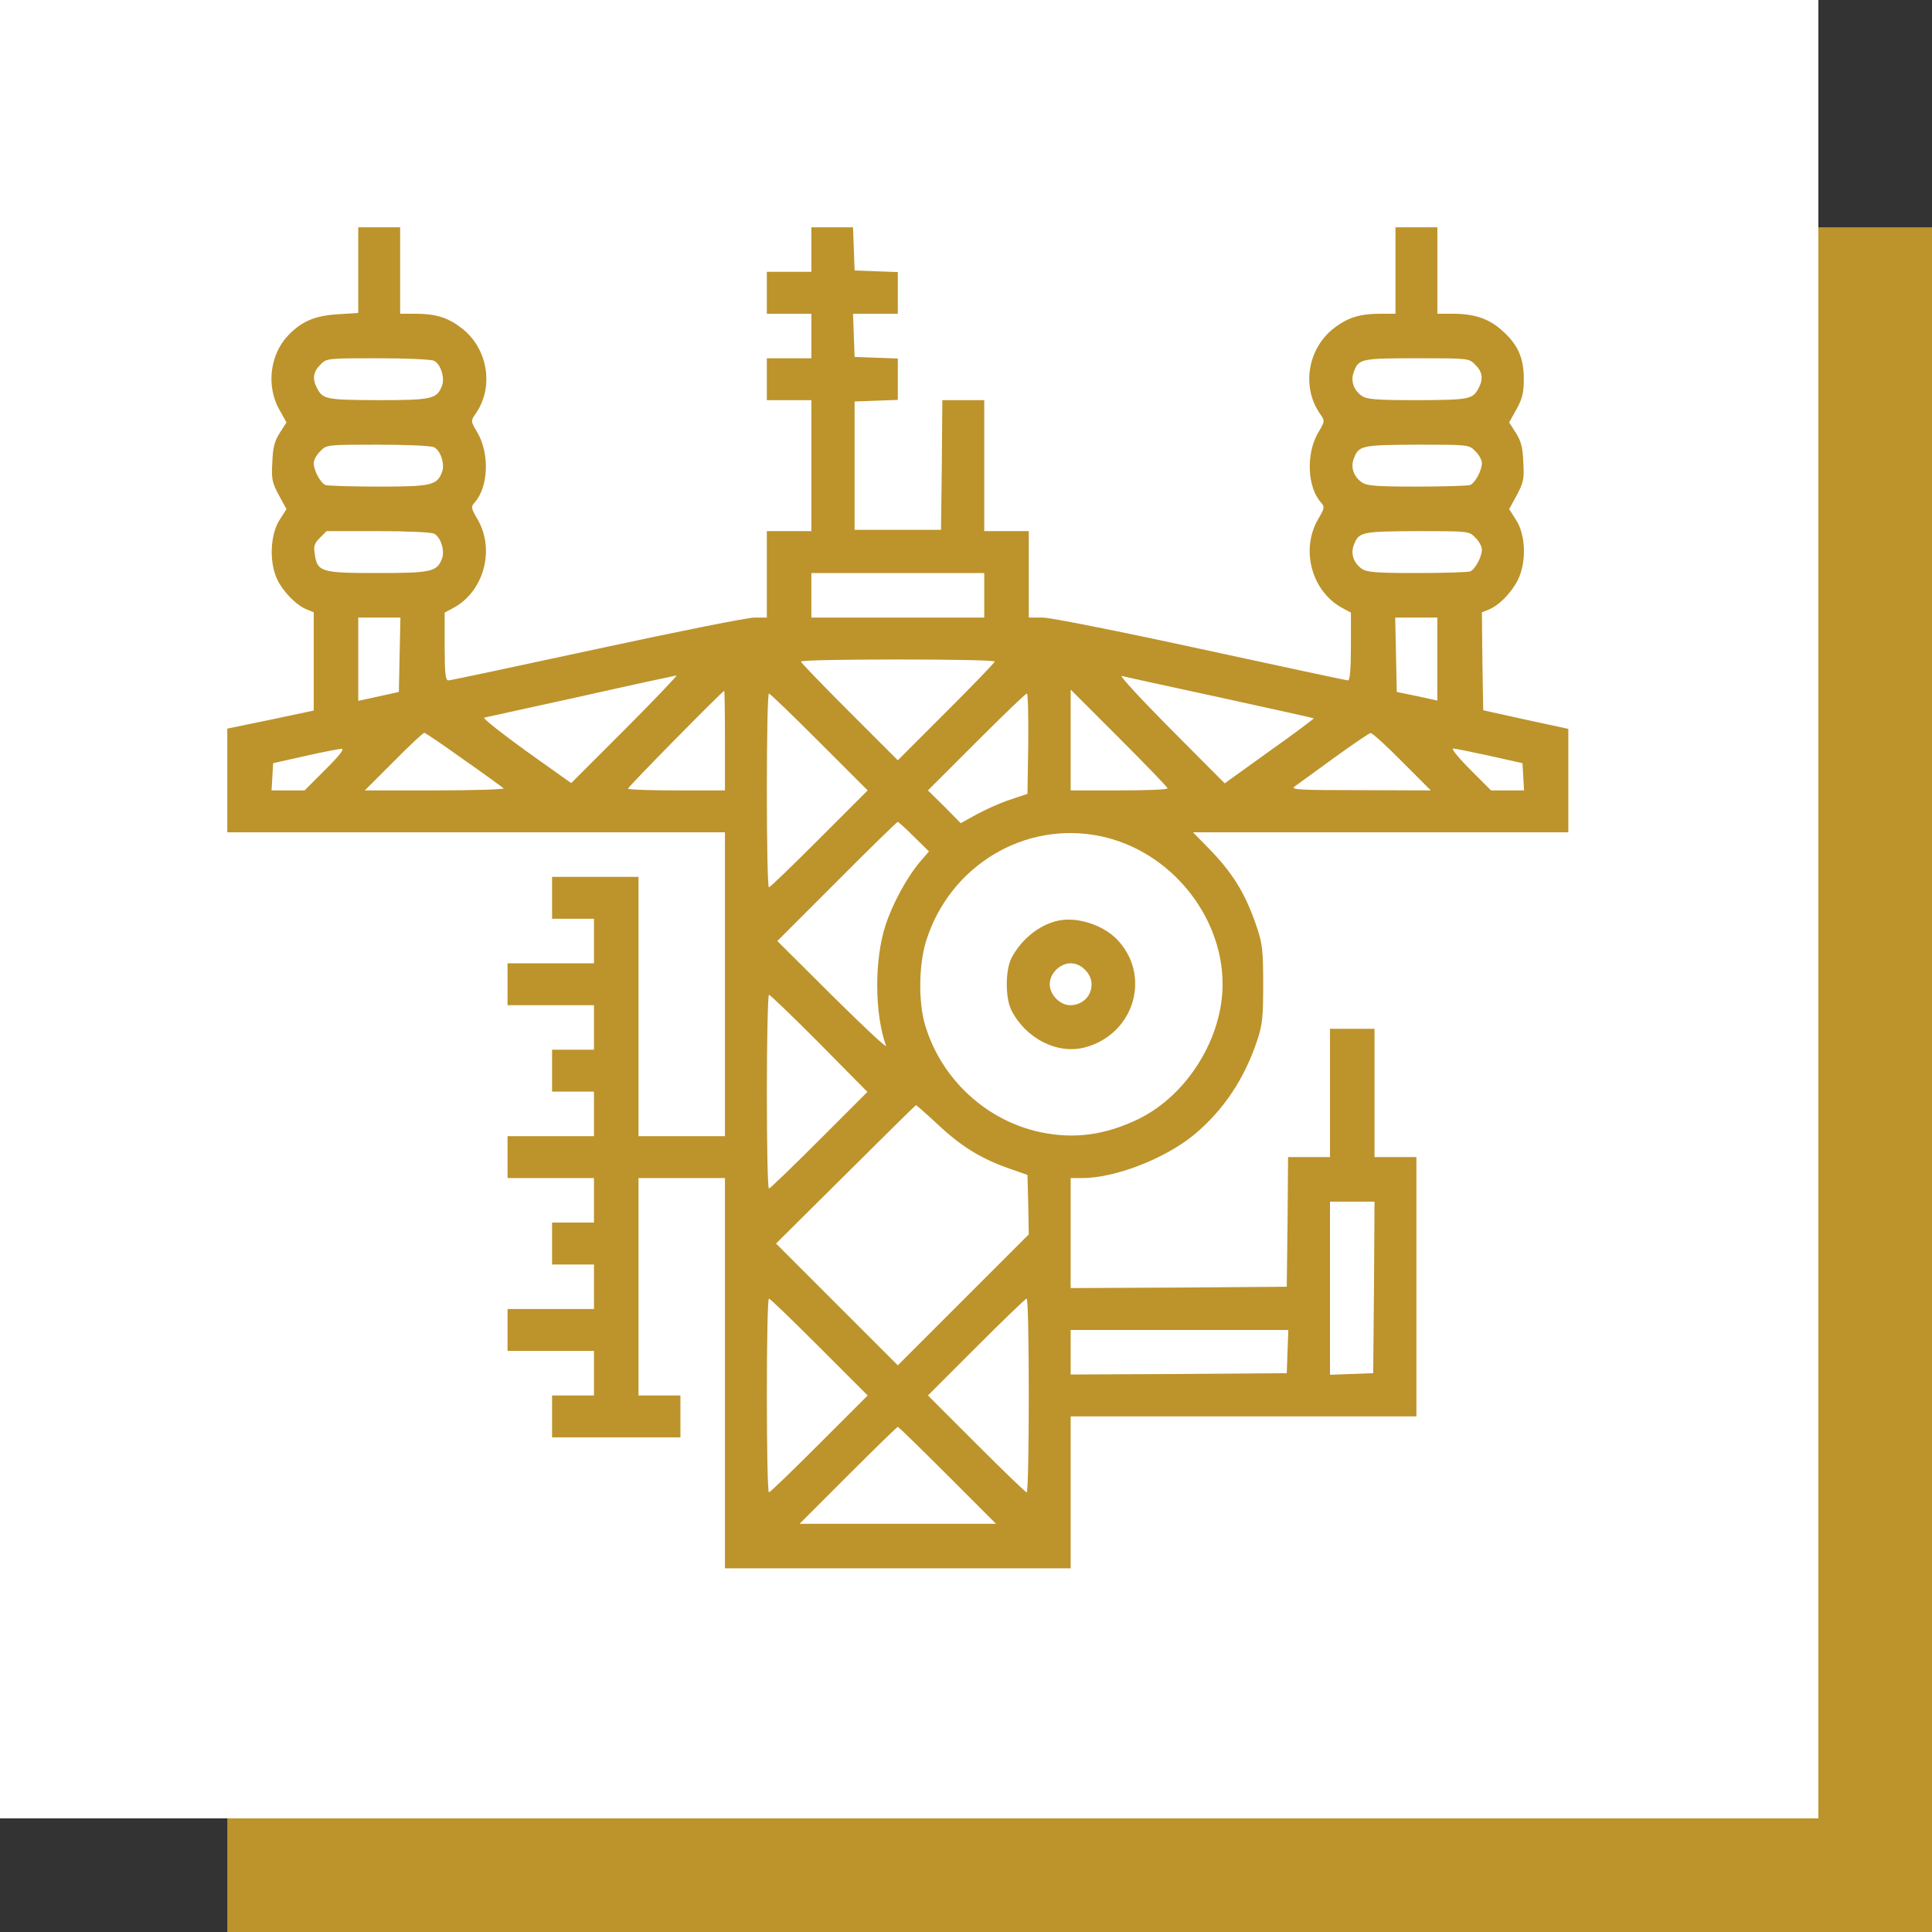
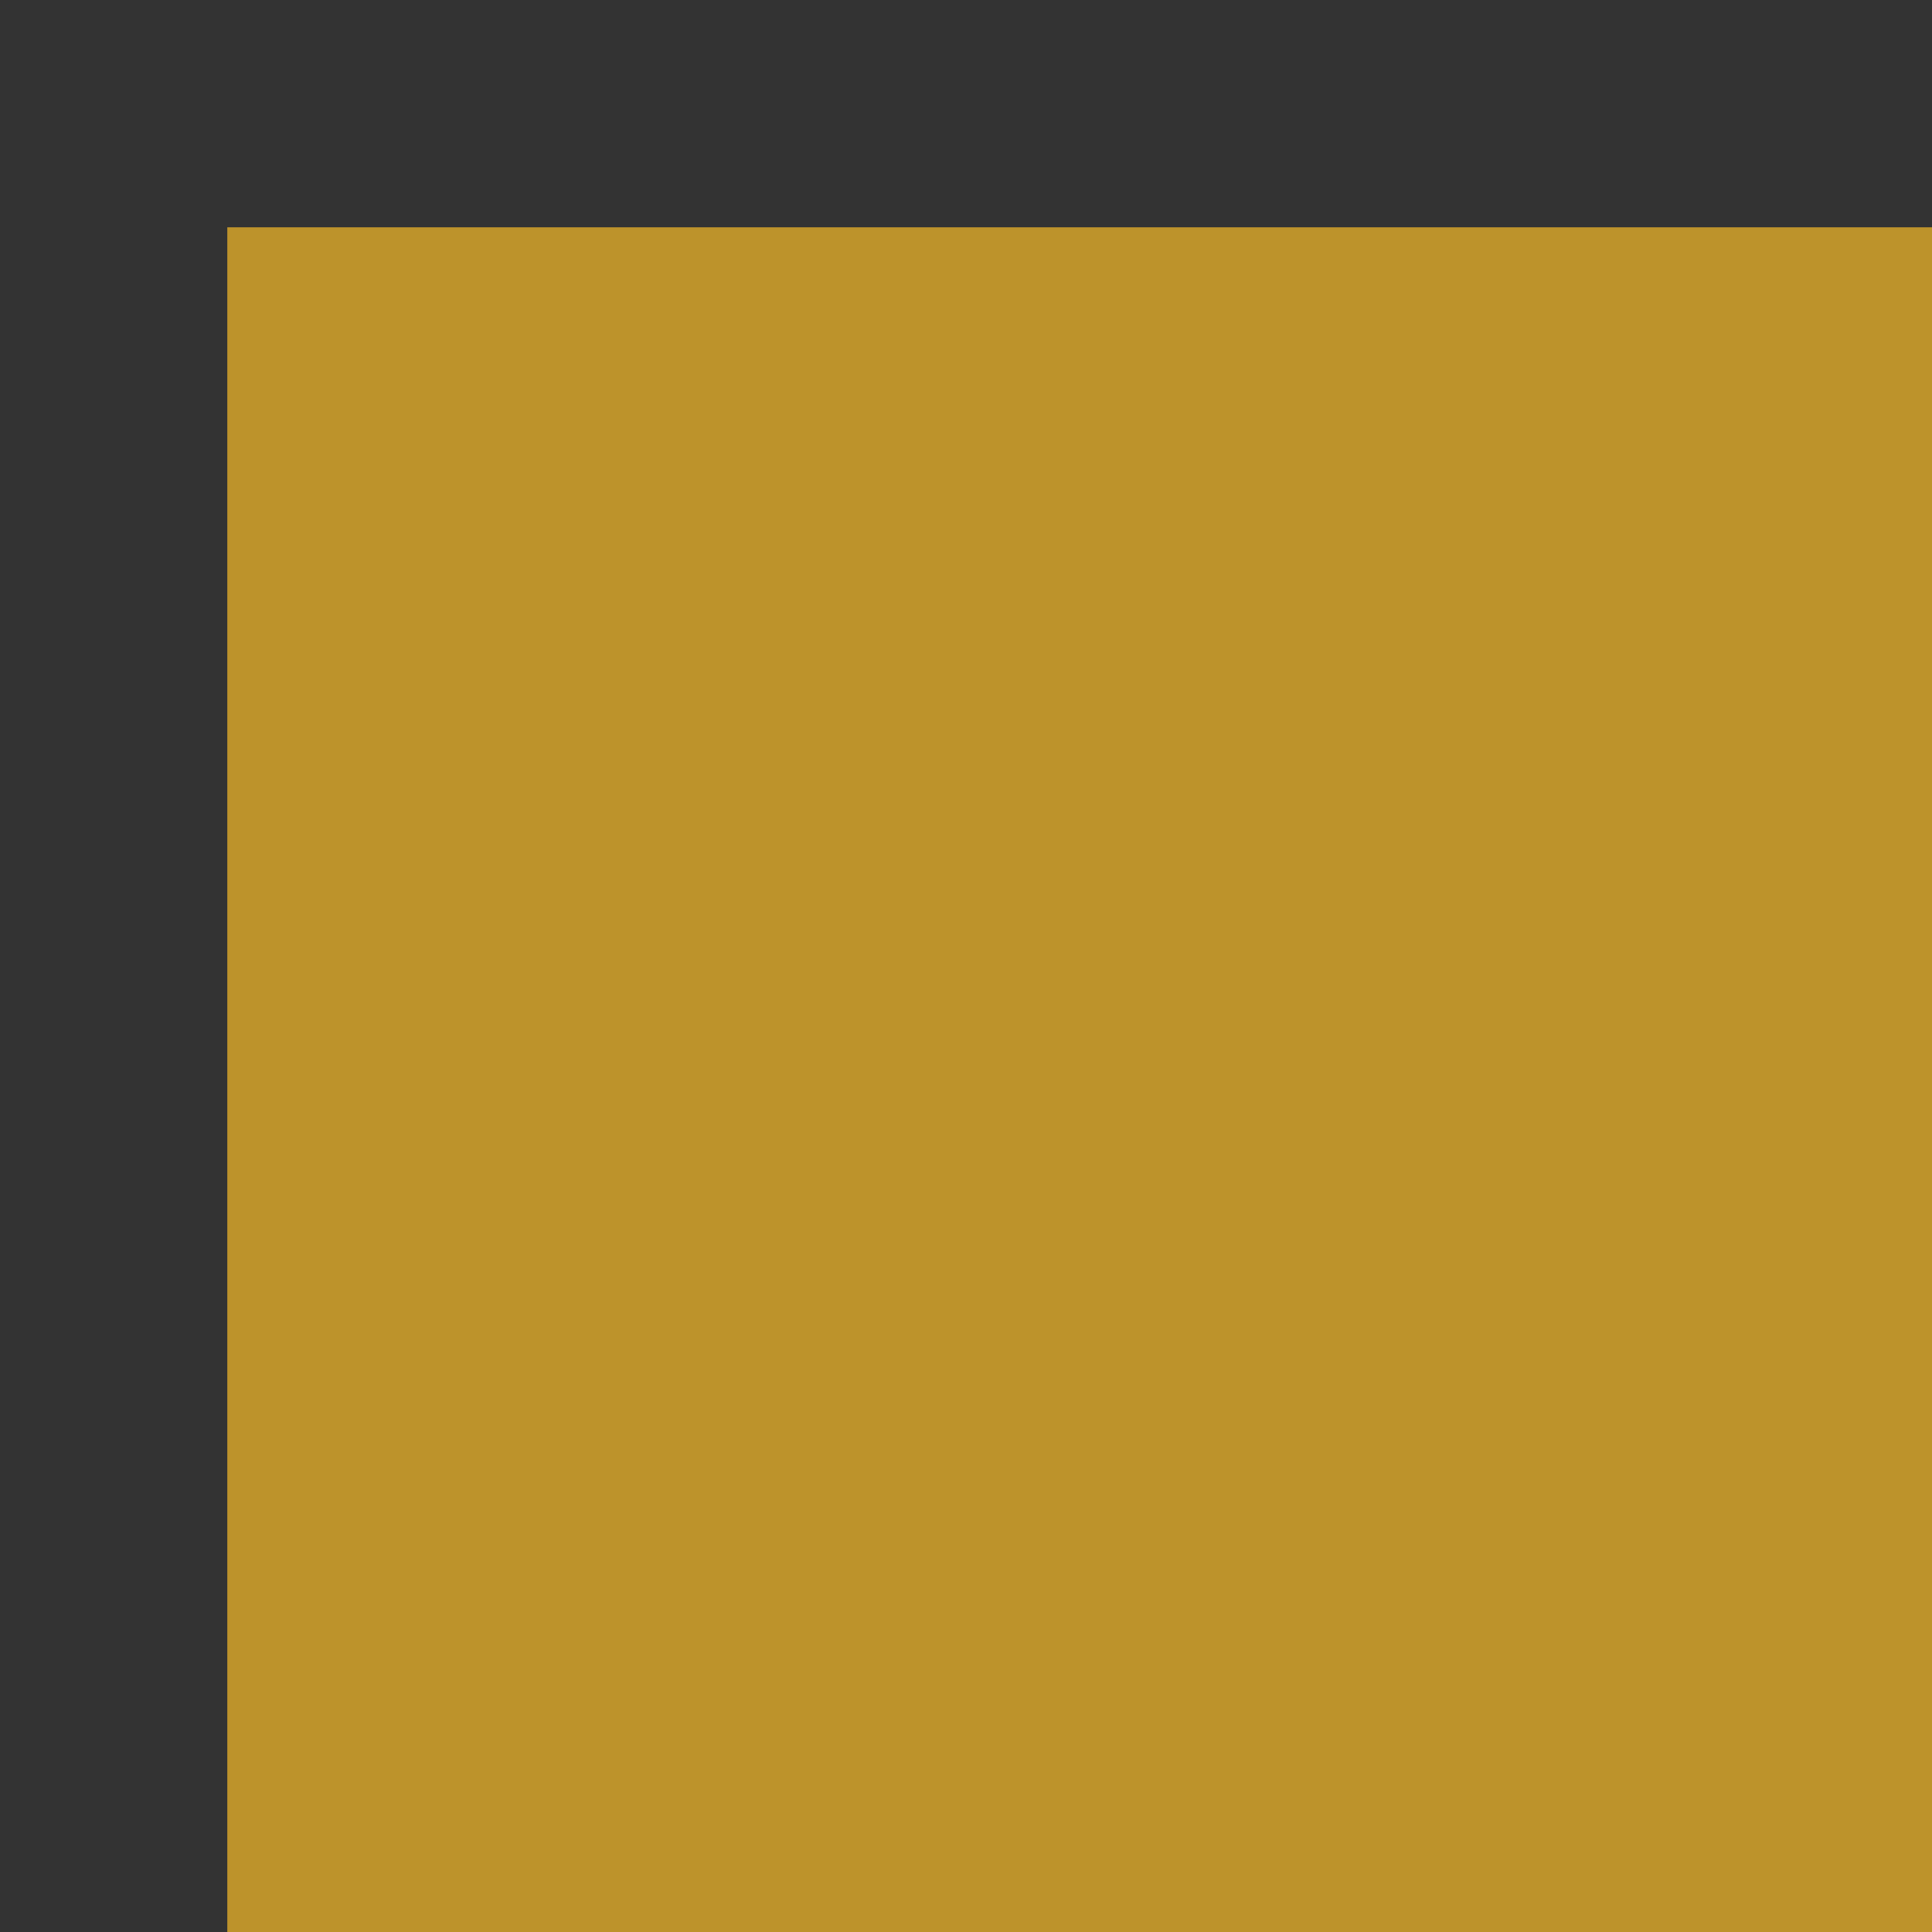
<svg xmlns="http://www.w3.org/2000/svg" width="85" height="85" viewBox="0 0 85 85" fill="none">
  <rect x="0" y="0" width="85" height="85" fill="#333333" stroke="none" />
  <g clip-path="url(#clip0_133_80)">
    <path d="M85 10H10V85H85V10Z" fill="#BD932B" />
-     <path d="M80 0H0V80H80V0Z" fill="white" />
  </g>
  <g clip-path="url(#clip1_133_80)">
    <path d="M15.762 11.89V13.768L14.874 13.826C13.86 13.883 13.273 14.137 12.685 14.748C11.878 15.589 11.706 16.972 12.282 18.009L12.604 18.585L12.316 19.034C12.086 19.392 12.005 19.668 11.982 20.325C11.936 21.074 11.97 21.224 12.27 21.788L12.604 22.399L12.316 22.849C11.89 23.482 11.832 24.715 12.19 25.476C12.454 26.041 13.054 26.651 13.526 26.824L13.803 26.939V29.094V31.261L11.901 31.664L10 32.056V34.337V36.619H20.947H31.895V43.303V49.986H29.993H28.092V44.282V38.578H26.19H24.289V39.5V40.422H25.211H26.133V41.401V42.381H24.231H22.33V43.303V44.225H24.231H26.133V45.204V46.184H25.211H24.289V47.105V48.027H25.211H26.133V49.007V49.986H24.231H22.33V50.908V51.83H24.231H26.133V52.81V53.789H25.211H24.289V54.711V55.633H25.211H26.133V56.612V57.592H24.231H22.33V58.514V59.435H24.231H26.133V60.415V61.395H25.211H24.289V62.316V63.238H27.112H29.936V62.316V61.395H29.014H28.092V56.612V51.83H29.993H31.895V60.415V69H39.5H47.105V65.658V62.316H54.711H62.316V56.612V50.908H61.395H60.473V48.085V45.262H59.493H58.514V48.085V50.908H57.592H56.67L56.647 53.755L56.612 56.612L51.865 56.647L47.105 56.67V54.25V51.83H47.612C49.076 51.83 51.277 50.966 52.556 49.906C53.824 48.846 54.745 47.474 55.31 45.78C55.541 45.089 55.575 44.743 55.575 43.303C55.575 41.862 55.541 41.517 55.31 40.837C54.803 39.316 54.25 38.417 53.132 37.276L52.487 36.619H60.738H69V34.337V32.067L67.133 31.664L65.255 31.249L65.22 29.094L65.197 26.939L65.462 26.836C65.935 26.651 66.465 26.121 66.776 25.522C67.168 24.738 67.133 23.517 66.684 22.849L66.396 22.399L66.73 21.788C67.029 21.224 67.064 21.074 67.018 20.325C66.995 19.668 66.914 19.392 66.684 19.034L66.396 18.585L66.718 18.009C66.972 17.548 67.041 17.283 67.041 16.684C67.041 15.727 66.776 15.151 66.073 14.529C65.485 14.01 64.863 13.803 63.884 13.803H63.238V11.901V10H62.316H61.395V11.901V13.803H60.738C59.85 13.803 59.309 13.964 58.721 14.414C57.534 15.301 57.246 17.018 58.076 18.205C58.295 18.516 58.295 18.527 57.995 19.034C57.453 19.956 57.511 21.443 58.122 22.111C58.283 22.296 58.283 22.353 57.995 22.837C57.2 24.197 57.719 26.052 59.09 26.767L59.435 26.951V28.438C59.435 29.405 59.389 29.936 59.309 29.936C59.251 29.936 56.336 29.313 52.833 28.553C49.226 27.769 46.207 27.17 45.873 27.17H45.262V25.269V23.367H44.282H43.303V20.486V17.605H42.381H41.459L41.436 20.452L41.401 23.31H39.5H37.599V20.486V17.663L38.555 17.628L39.5 17.594V16.684V15.773L38.555 15.739L37.599 15.704L37.564 14.748L37.529 13.803H38.52H39.5V12.881V11.97L38.555 11.936L37.599 11.901L37.564 10.945L37.529 10H36.619H35.697V10.979V11.959H34.718H33.738V12.881V13.803H34.718H35.697V14.782V15.762H34.718H33.738V16.684V17.605H34.718H35.697V20.486V23.367H34.718H33.738V25.269V27.17H33.197C32.886 27.17 29.774 27.792 26.26 28.553C22.745 29.313 19.806 29.936 19.726 29.936C19.599 29.936 19.564 29.624 19.564 28.438V26.951L19.91 26.767C21.281 26.052 21.8 24.197 21.005 22.837C20.717 22.353 20.717 22.296 20.878 22.111C21.489 21.443 21.547 19.956 21.005 19.034C20.705 18.527 20.705 18.516 20.924 18.205C21.754 17.018 21.466 15.301 20.279 14.414C19.691 13.964 19.15 13.803 18.274 13.803H17.605V11.901V10H16.684H15.762V11.89ZM19.104 15.877C19.392 16.027 19.576 16.626 19.449 16.96C19.23 17.559 19 17.605 16.626 17.605C14.333 17.594 14.206 17.571 13.941 17.064C13.734 16.672 13.78 16.349 14.091 16.05C14.367 15.762 14.379 15.762 16.626 15.762C17.882 15.762 18.977 15.808 19.104 15.877ZM64.909 16.05C65.22 16.349 65.266 16.672 65.059 17.064C64.794 17.571 64.667 17.594 62.374 17.605C60.542 17.605 60.139 17.571 59.919 17.421C59.551 17.168 59.413 16.753 59.562 16.361C59.77 15.785 59.885 15.762 62.34 15.762C64.621 15.762 64.633 15.762 64.909 16.05ZM19.104 19.68C19.392 19.829 19.576 20.429 19.449 20.763C19.23 21.351 18.988 21.408 16.672 21.408C15.485 21.408 14.425 21.374 14.321 21.339C14.102 21.247 13.803 20.705 13.803 20.371C13.803 20.244 13.93 20.002 14.091 19.852C14.367 19.564 14.379 19.564 16.626 19.564C17.882 19.564 18.977 19.61 19.104 19.68ZM64.909 19.852C65.07 20.002 65.197 20.244 65.197 20.371C65.197 20.705 64.898 21.247 64.679 21.339C64.575 21.374 63.515 21.408 62.328 21.408C60.542 21.408 60.139 21.374 59.919 21.224C59.551 20.97 59.413 20.555 59.562 20.175C59.781 19.599 59.897 19.576 62.351 19.564C64.621 19.564 64.633 19.564 64.909 19.852ZM19.104 23.482C19.392 23.632 19.576 24.231 19.449 24.566C19.23 25.153 19 25.211 16.614 25.211C14.125 25.211 13.964 25.165 13.849 24.381C13.791 24.035 13.826 23.909 14.068 23.667L14.367 23.367H16.626C17.882 23.367 18.977 23.413 19.104 23.482ZM64.909 23.655C65.07 23.805 65.197 24.047 65.197 24.174C65.197 24.508 64.898 25.05 64.679 25.142C64.575 25.176 63.515 25.211 62.328 25.211C60.542 25.211 60.139 25.176 59.919 25.027C59.551 24.773 59.413 24.358 59.562 23.978C59.781 23.402 59.897 23.379 62.351 23.367C64.621 23.367 64.633 23.367 64.909 23.655ZM43.303 26.19V27.17H39.5H35.697V26.19V25.211H39.5H43.303V26.19ZM17.582 28.806L17.548 30.443L16.66 30.639L15.762 30.834V29.002V27.17H16.684H17.617L17.582 28.806ZM63.238 28.991V30.823L62.351 30.627L61.452 30.443L61.418 28.806L61.383 27.17H62.316H63.238V28.991ZM43.764 29.106C43.764 29.152 42.807 30.143 41.632 31.318L39.5 33.45L37.368 31.318C36.193 30.143 35.236 29.152 35.236 29.106C35.236 29.048 37.161 29.014 39.5 29.014C41.851 29.014 43.764 29.048 43.764 29.106ZM27.504 32.079L25.13 34.453L23.137 33.035C22.053 32.252 21.224 31.595 21.305 31.572C21.397 31.549 23.31 31.134 25.557 30.639C27.804 30.131 29.694 29.728 29.763 29.717C29.82 29.705 28.806 30.777 27.504 32.079ZM53.674 30.685C55.921 31.18 57.776 31.583 57.799 31.606C57.811 31.618 56.947 32.275 55.852 33.047L53.881 34.464L51.496 32.067C50.194 30.754 49.226 29.705 49.352 29.74C49.479 29.774 51.427 30.201 53.674 30.685ZM31.895 32.586V34.775H29.763C28.587 34.775 27.631 34.741 27.631 34.695C27.631 34.614 31.791 30.396 31.86 30.396C31.883 30.396 31.895 31.376 31.895 32.586ZM51.369 34.683C51.369 34.741 50.413 34.775 49.237 34.775H47.105V32.563V30.339L49.237 32.471C50.413 33.646 51.369 34.637 51.369 34.683ZM36.043 32.644L38.175 34.775L36.043 36.907C34.868 38.083 33.877 39.039 33.831 39.039C33.773 39.039 33.738 37.115 33.738 34.775C33.738 32.425 33.773 30.512 33.831 30.512C33.877 30.512 34.868 31.468 36.043 32.644ZM45.239 32.724L45.204 34.925L44.42 35.19C43.994 35.328 43.337 35.628 42.957 35.836L42.266 36.216L41.551 35.49L40.825 34.775L42.957 32.644C44.132 31.468 45.123 30.512 45.181 30.512C45.227 30.512 45.25 31.503 45.239 32.724ZM20.394 33.416C21.305 34.049 22.088 34.626 22.157 34.683C22.215 34.729 20.867 34.775 19.161 34.775H16.05L17.317 33.508C18.009 32.805 18.619 32.24 18.666 32.24C18.712 32.24 19.495 32.77 20.394 33.416ZM61.683 33.508L62.95 34.775L59.839 34.764C57.119 34.764 56.762 34.741 56.958 34.602C57.085 34.51 57.868 33.946 58.687 33.346C59.516 32.747 60.242 32.252 60.3 32.252C60.369 32.24 60.991 32.805 61.683 33.508ZM14.321 33.853L13.399 34.775H12.673H11.947L11.982 34.176L12.017 33.577L13.399 33.266C14.16 33.093 14.886 32.955 15.013 32.943C15.174 32.932 14.978 33.197 14.321 33.853ZM65.543 33.254L66.983 33.577L67.018 34.176L67.052 34.775H66.327H65.601L64.679 33.853C64.172 33.346 63.837 32.932 63.93 32.932C64.022 32.932 64.748 33.081 65.543 33.254ZM40.215 36.815L40.871 37.46L40.502 37.887C39.903 38.59 39.281 39.73 38.958 40.71C38.463 42.243 38.474 44.582 38.981 46.011C39.028 46.138 37.979 45.158 36.631 43.821L34.199 41.401L36.815 38.785C38.255 37.334 39.465 36.158 39.5 36.158C39.523 36.158 39.846 36.446 40.215 36.815ZM48.431 36.792C51.461 37.426 53.789 40.261 53.789 43.303C53.789 45.677 52.233 48.177 50.102 49.226C48.627 49.94 47.278 50.125 45.78 49.813C43.383 49.306 41.401 47.463 40.698 45.089C40.399 44.075 40.422 42.438 40.745 41.401C41.782 38.083 45.089 36.089 48.431 36.792ZM36.043 45.895L38.163 48.039L36.043 50.159C34.868 51.335 33.877 52.291 33.831 52.291C33.773 52.291 33.738 50.367 33.738 48.027C33.738 45.677 33.784 43.764 33.831 43.764C33.877 43.764 34.879 44.72 36.043 45.895ZM41.217 49.433C42.254 50.413 43.107 50.943 44.317 51.381L45.204 51.692L45.239 52.994L45.262 54.308L42.381 57.188L39.5 60.069L36.827 57.396L34.142 54.711L37.195 51.68C38.878 50.009 40.272 48.627 40.295 48.627C40.318 48.615 40.733 48.984 41.217 49.433ZM60.45 56.635L60.415 60.415L59.47 60.45L58.514 60.484V56.67V52.867H59.493H60.473L60.45 56.635ZM36.043 59.263L38.175 61.395L36.043 63.526C34.868 64.702 33.877 65.658 33.831 65.658C33.773 65.658 33.738 63.734 33.738 61.395C33.738 59.044 33.773 57.131 33.831 57.131C33.877 57.131 34.868 58.087 36.043 59.263ZM45.262 61.395C45.262 63.734 45.227 65.658 45.169 65.658C45.123 65.658 44.132 64.702 42.957 63.526L40.825 61.395L42.957 59.263C44.132 58.087 45.123 57.131 45.169 57.131C45.227 57.131 45.262 59.044 45.262 61.395ZM56.647 59.459L56.612 60.415L51.865 60.45L47.105 60.473V59.493V58.514H51.888H56.681L56.647 59.459ZM41.69 64.909L43.821 67.041H39.5H35.179L37.31 64.909C38.486 63.734 39.465 62.777 39.5 62.777C39.535 62.777 40.514 63.734 41.69 64.909Z" fill="#BD932B" />
-     <path d="M46.472 40.525C45.665 40.732 44.916 41.355 44.501 42.15C44.225 42.691 44.225 43.913 44.501 44.455C45.147 45.711 46.541 46.402 47.739 46.079C49.929 45.492 50.678 42.876 49.111 41.297C48.454 40.652 47.302 40.306 46.472 40.525ZM47.739 42.668C48.339 43.256 47.935 44.224 47.083 44.224C46.633 44.224 46.184 43.763 46.184 43.302C46.184 42.83 46.633 42.38 47.106 42.38C47.325 42.38 47.567 42.484 47.739 42.668Z" fill="#BD932B" />
  </g>
  <defs>
    <clipPath id="clip0_133_80">
      <rect width="85" height="85" fill="white" />
    </clipPath>
    <clipPath id="clip1_133_80">
-       <rect width="59" height="59" fill="white" transform="translate(10 10)" />
-     </clipPath>
+       </clipPath>
  </defs>
</svg>